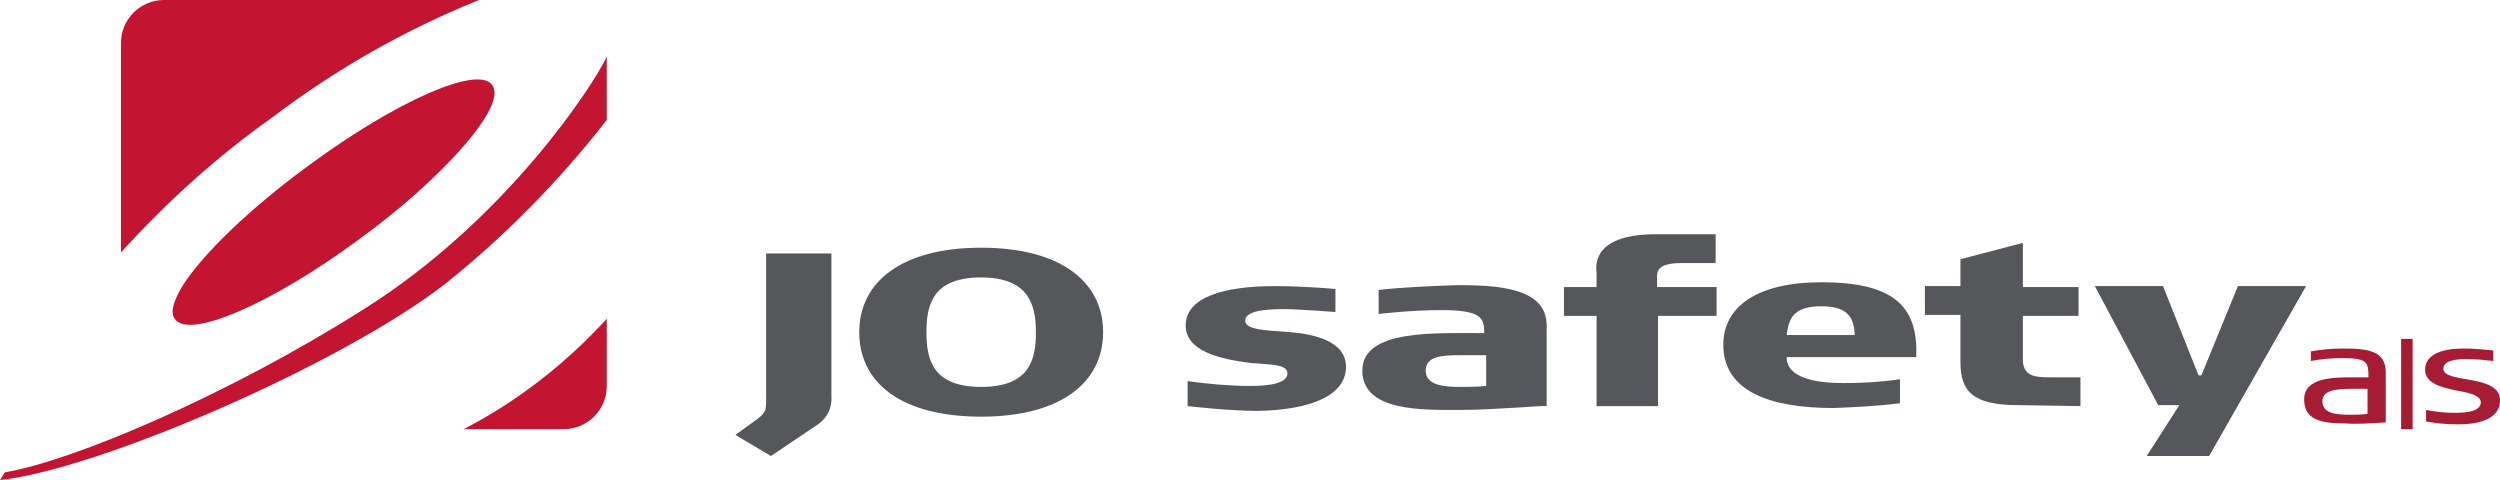
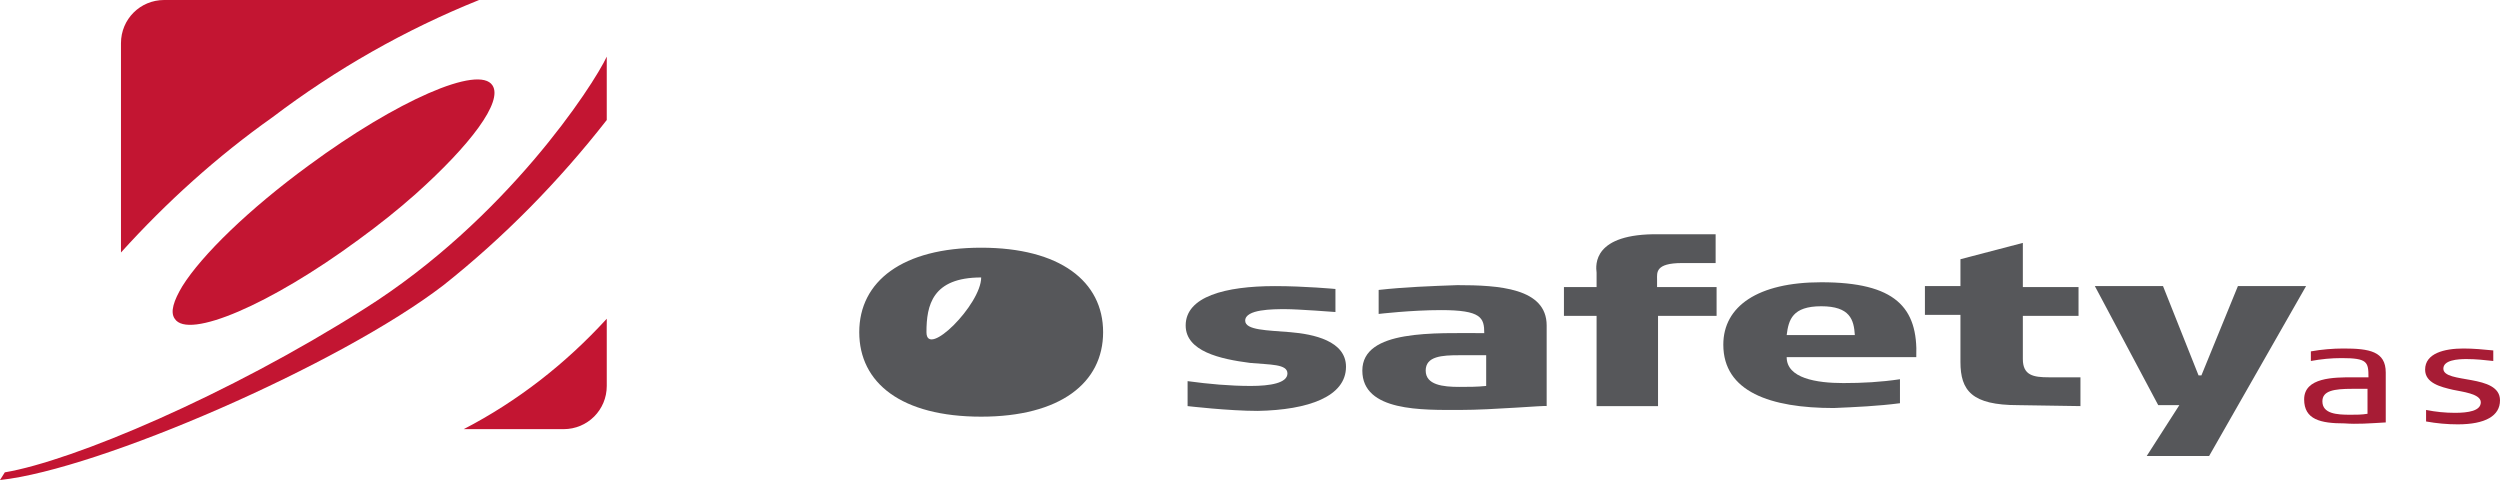
<svg xmlns="http://www.w3.org/2000/svg" version="1.1" id="Lag_1" x="0px" y="0px" viewBox="0 0 260.4 50" style="enable-background:new 0 0 260.4 50;" xml:space="preserve">
  <style type="text/css">
	.st0{fill:#56575A;}
	.st1{fill:#C31532;}
	.st2{fill:#A71C35;}
</style>
  <title>josafety_logo_web</title>
  <path class="st0" d="M131,42.8c-3,0-7.3-0.5-7.3-0.5v-2.6c2.2,0.3,4.4,0.5,6.6,0.5c2,0,3.8-0.3,3.8-1.3s-1.8-0.9-3.9-1.1  c-3.1-0.4-6.7-1.2-6.7-3.9c0-3,4.1-4.1,9.3-4.1c3.1,0,6.3,0.3,6.3,0.3v2.4c0,0-3.9-0.3-5.2-0.3s-4.2,0-4.2,1.2c0,1,2.3,1,4.7,1.2  s5.8,0.9,5.8,3.6C140.2,41.3,136.3,42.7,131,42.8" />
-   <path class="st0" d="M85.2,44.2l-4.9,3.3l-3.7-2.2l2.2-1.6c1.1-0.8,1-1,1-2.7V26.4h6.8v14.8C86.7,42.4,86.2,43.5,85.2,44.2" />
-   <path class="st0" d="M102.2,28.9c-5.1,0-5.7,2.9-5.7,5.7s0.6,5.7,5.7,5.7s5.7-2.9,5.7-5.7S107.2,28.9,102.2,28.9 M102.2,43.4  c-8.3,0-12.7-3.5-12.7-8.8s4.5-8.8,12.7-8.8s12.7,3.5,12.7,8.8S110.4,43.4,102.2,43.4" />
+   <path class="st0" d="M102.2,28.9c-5.1,0-5.7,2.9-5.7,5.7s5.7-2.9,5.7-5.7S107.2,28.9,102.2,28.9 M102.2,43.4  c-8.3,0-12.7-3.5-12.7-8.8s4.5-8.8,12.7-8.8s12.7,3.5,12.7,8.8S110.4,43.4,102.2,43.4" />
  <path class="st0" d="M154.8,37H152c-1.8,0-3.5,0.1-3.5,1.6s1.8,1.7,3.5,1.7c0.9,0,1.9,0,2.8-0.1L154.8,37L154.8,37z M152.1,42.7  c-3.9,0-10.2,0.2-10.2-4.1s7.5-3.9,12.7-3.9c0-1.6-0.3-2.4-4.5-2.4c-3.1,0-6.5,0.4-6.5,0.4v-2.5c2.7-0.3,5.4-0.4,8.2-0.5  c4.3,0,9.3,0.3,9.3,4.2v8.4C161.1,42.2,155.5,42.7,152.1,42.7" />
  <path class="st0" d="M172.8,24.4h5.9v3h-3.5c-2.8,0-2.6,1-2.6,1.7v0.8h6.2v3h-6.1v9.4h-6.4v-9.4h-3.4v-3h3.4v-1.5  C166.2,27.6,165.9,24.3,172.8,24.4" />
  <path class="st0" d="M189.7,31.9c-3,0-3.4,1.4-3.6,3h7.1C193.1,33.3,192.7,31.9,189.7,31.9 M186.1,37.2c0,2.2,3.1,2.7,5.9,2.7  c2,0,3.9-0.1,5.9-0.4v2.5c-2.3,0.3-4.6,0.4-6.9,0.5c-6.6,0-11.5-1.7-11.5-6.6c0-4,3.6-6.5,10.2-6.5c7.7,0,10.1,2.6,9.9,7.8H186.1z" />
  <path class="st0" d="M210.2,42.2c-4.8,0-6-1.5-6-4.5v-4.9h-3.7v-3h3.7V27l6.5-1.7v4.6h5.8v3h-5.8v4.5c0,1.7,1.1,1.9,2.7,1.9h3.3v3  L210.2,42.2L210.2,42.2z" />
  <polygon class="st0" points="224.8,42.2 218.2,29.8 225.3,29.8 229,39.1 229.3,39.1 233.1,29.8 240.2,29.8 230.1,47.5 223.6,47.5   227,42.2 " />
  <path class="st1" d="M37.3,25c2.2-1.6,4.2-3.2,6-4.8c5.7-5.1,9.1-9.6,8-11.3c-1.4-2.2-10,1.6-19.1,8.3C25.9,21.8,21,26.6,19,29.8  c-0.9,1.5-1.3,2.7-0.8,3.4C19.6,35.4,28.2,31.7,37.3,25" />
  <path class="st1" d="M28.4,12.2C35,7.2,42.2,3.1,49.9,0H17.1c-2.5,0-4.5,2-4.5,4.5l0,0v21.8C17.3,21.1,22.6,16.3,28.4,12.2" />
  <path class="st1" d="M48.3,44.7h10.4c2.5,0,4.5-2,4.5-4.5v-7C58.9,37.9,53.9,41.8,48.3,44.7" />
  <path class="st2" d="M246.6,40.5H245c-1.9,0-3.1,0.2-3.1,1.3c0,1.3,1.5,1.4,2.9,1.4c0.6,0,1.2,0,1.8-0.1L246.6,40.5L246.6,40.5z   M244.2,44.1c-2.5,0-4.2-0.4-4.2-2.5c0-2.3,3.1-2.3,5.1-2.3h1.6c0-1.6-0.1-2-2.8-2c-1.1,0-2.1,0.1-3.2,0.3v-1  c1.1-0.2,2.3-0.3,3.4-0.3c2.7,0,4.4,0.3,4.4,2.5V44C246.8,44.1,245.5,44.2,244.2,44.1" />
  <path class="st2" d="M256,44.2c-1.1,0-2.2-0.1-3.3-0.3v-1.2c1,0.2,2,0.3,3,0.3c1.4,0,2.7-0.2,2.7-1.1s-2-1.1-2.9-1.3  c-1.3-0.3-2.9-0.7-2.9-2.1c0-1.7,2-2.2,4-2.2c1,0,2.1,0.1,3.1,0.2v1.1c-0.9-0.1-1.8-0.2-2.8-0.2c-0.9,0-2.4,0.1-2.4,1  c0,1.6,5.9,0.5,5.9,3.3C260.4,43.3,258.9,44.2,256,44.2" />
-   <rect x="250.1" y="35.3" class="st2" width="1.2" height="9.4" />
  <path class="st1" d="M37.9,32.2c-14.2,9-30.3,15.8-37.4,17L0,50c10.3-1.1,35.4-12,46.2-20.3c6.3-5,12-10.8,17-17.2V5.9  C61.8,8.9,52.7,22.9,37.9,32.2" />
</svg>